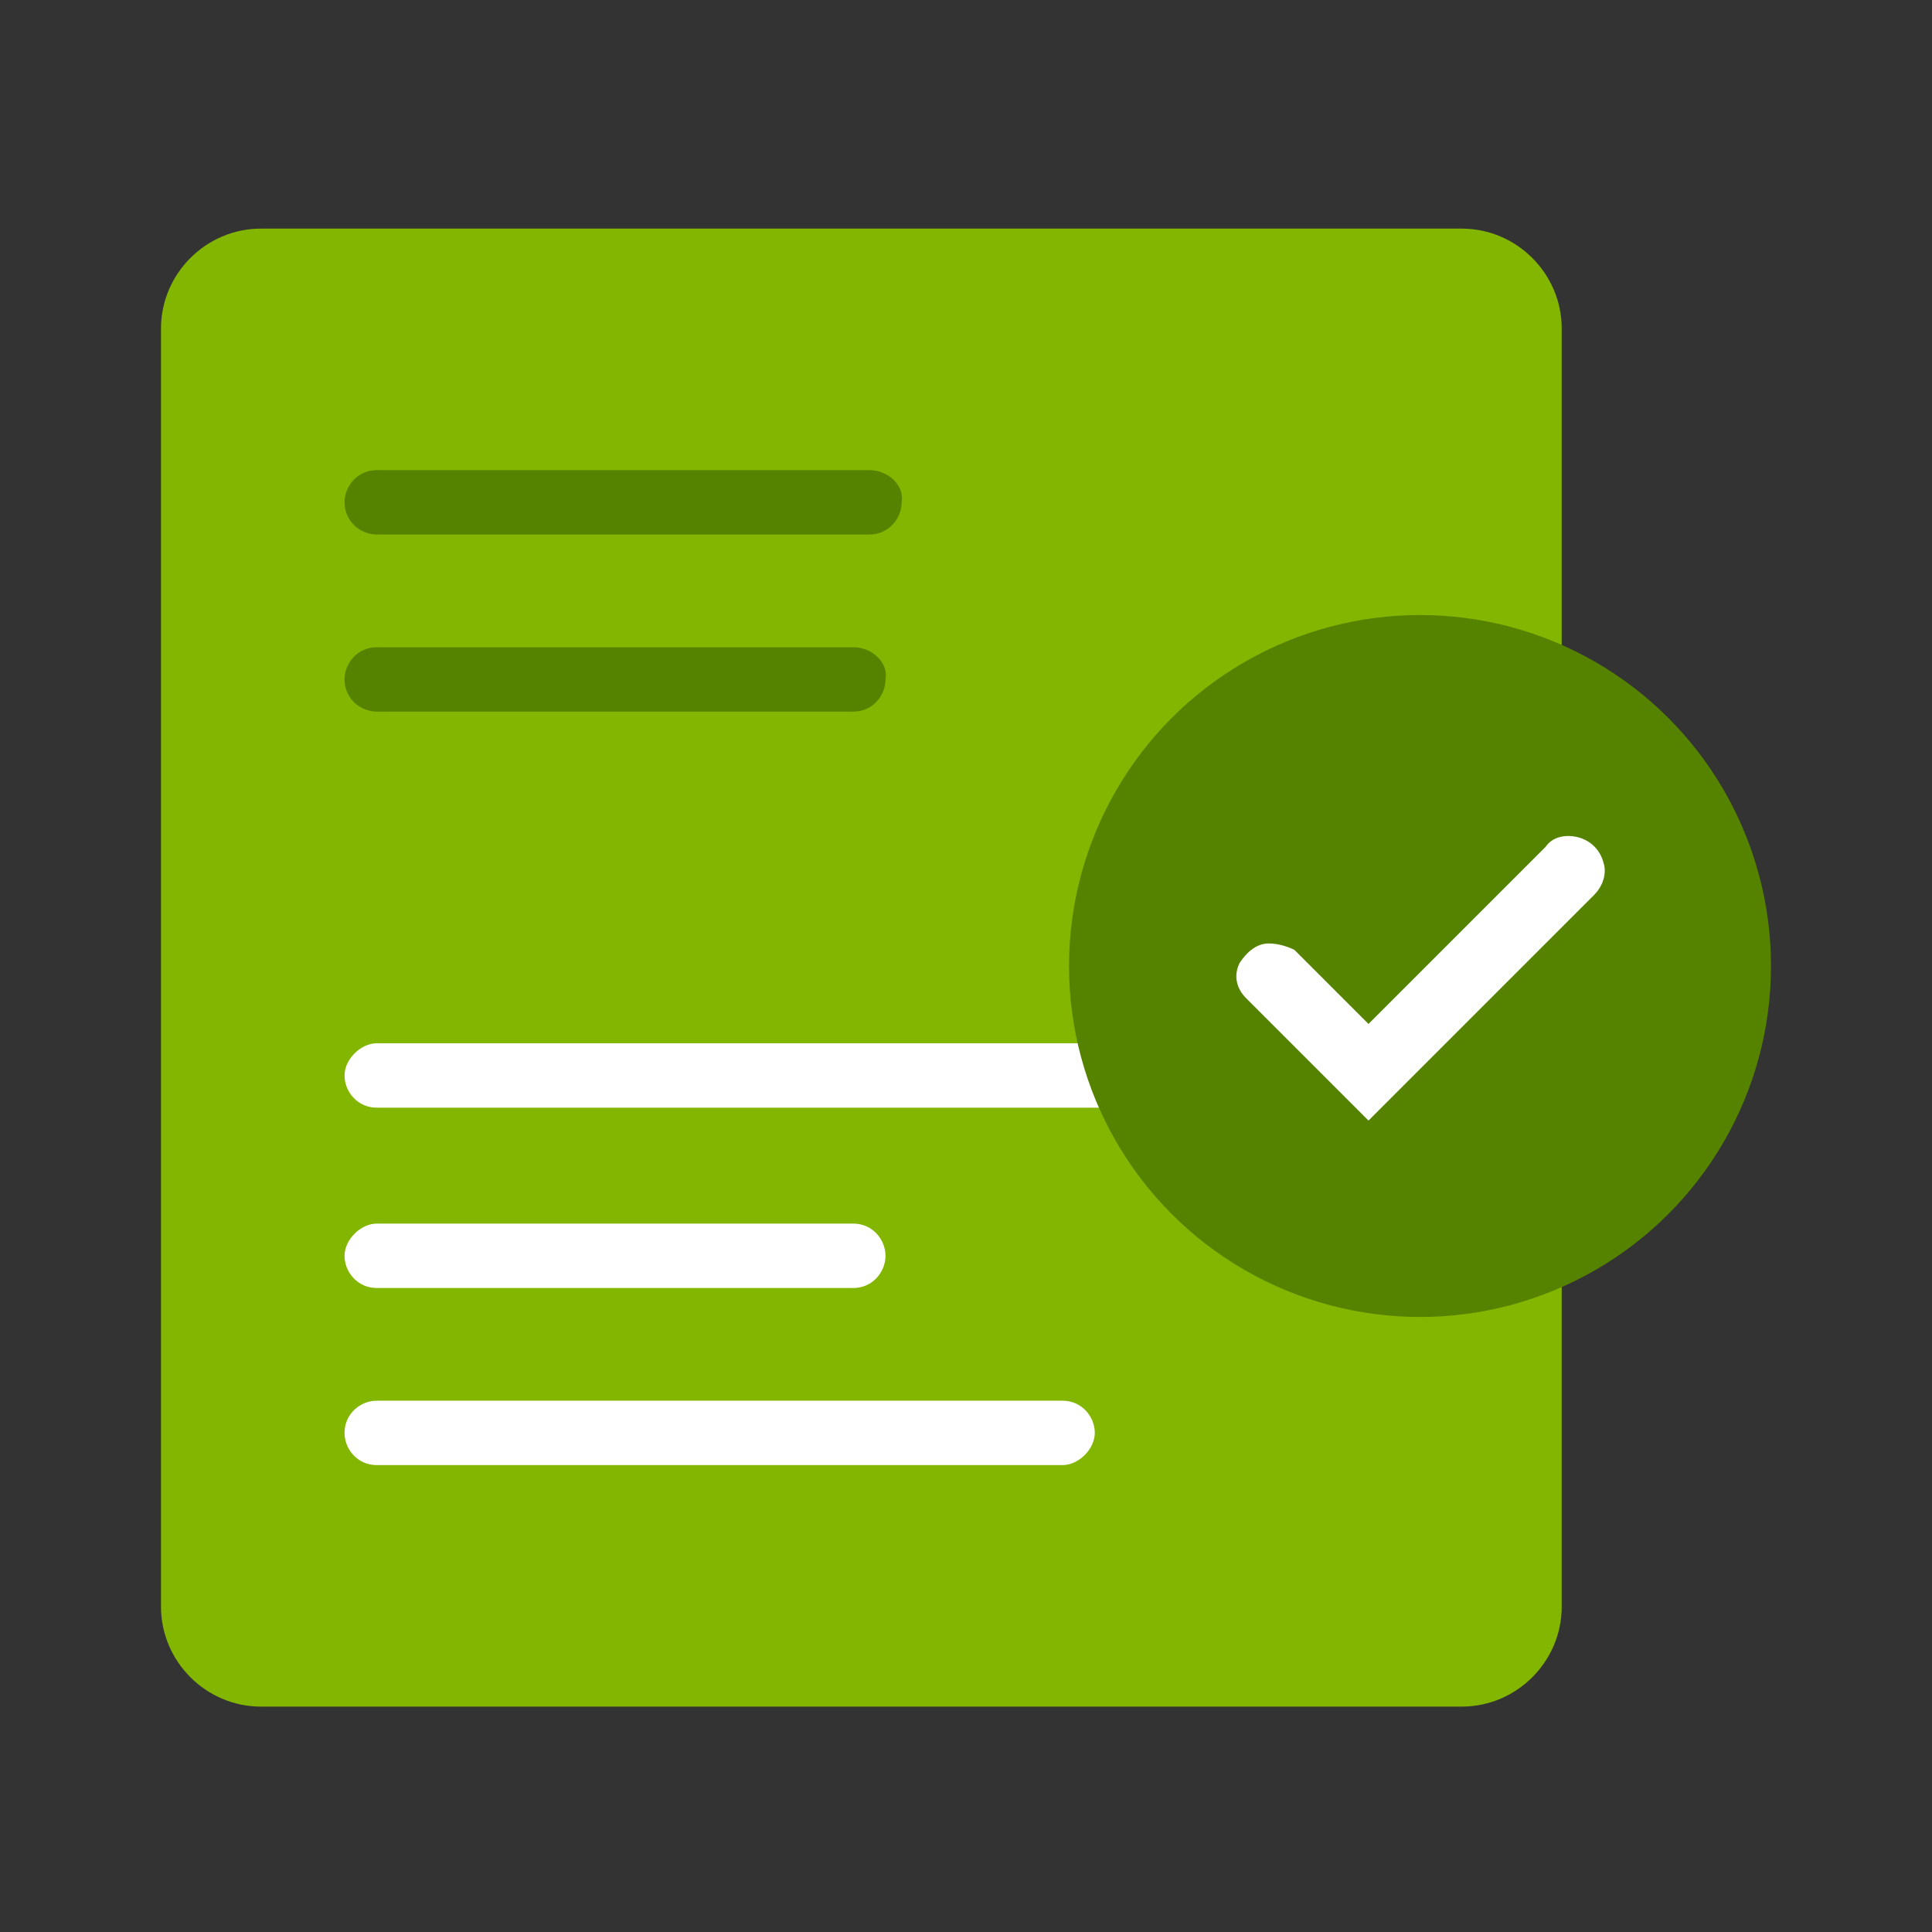
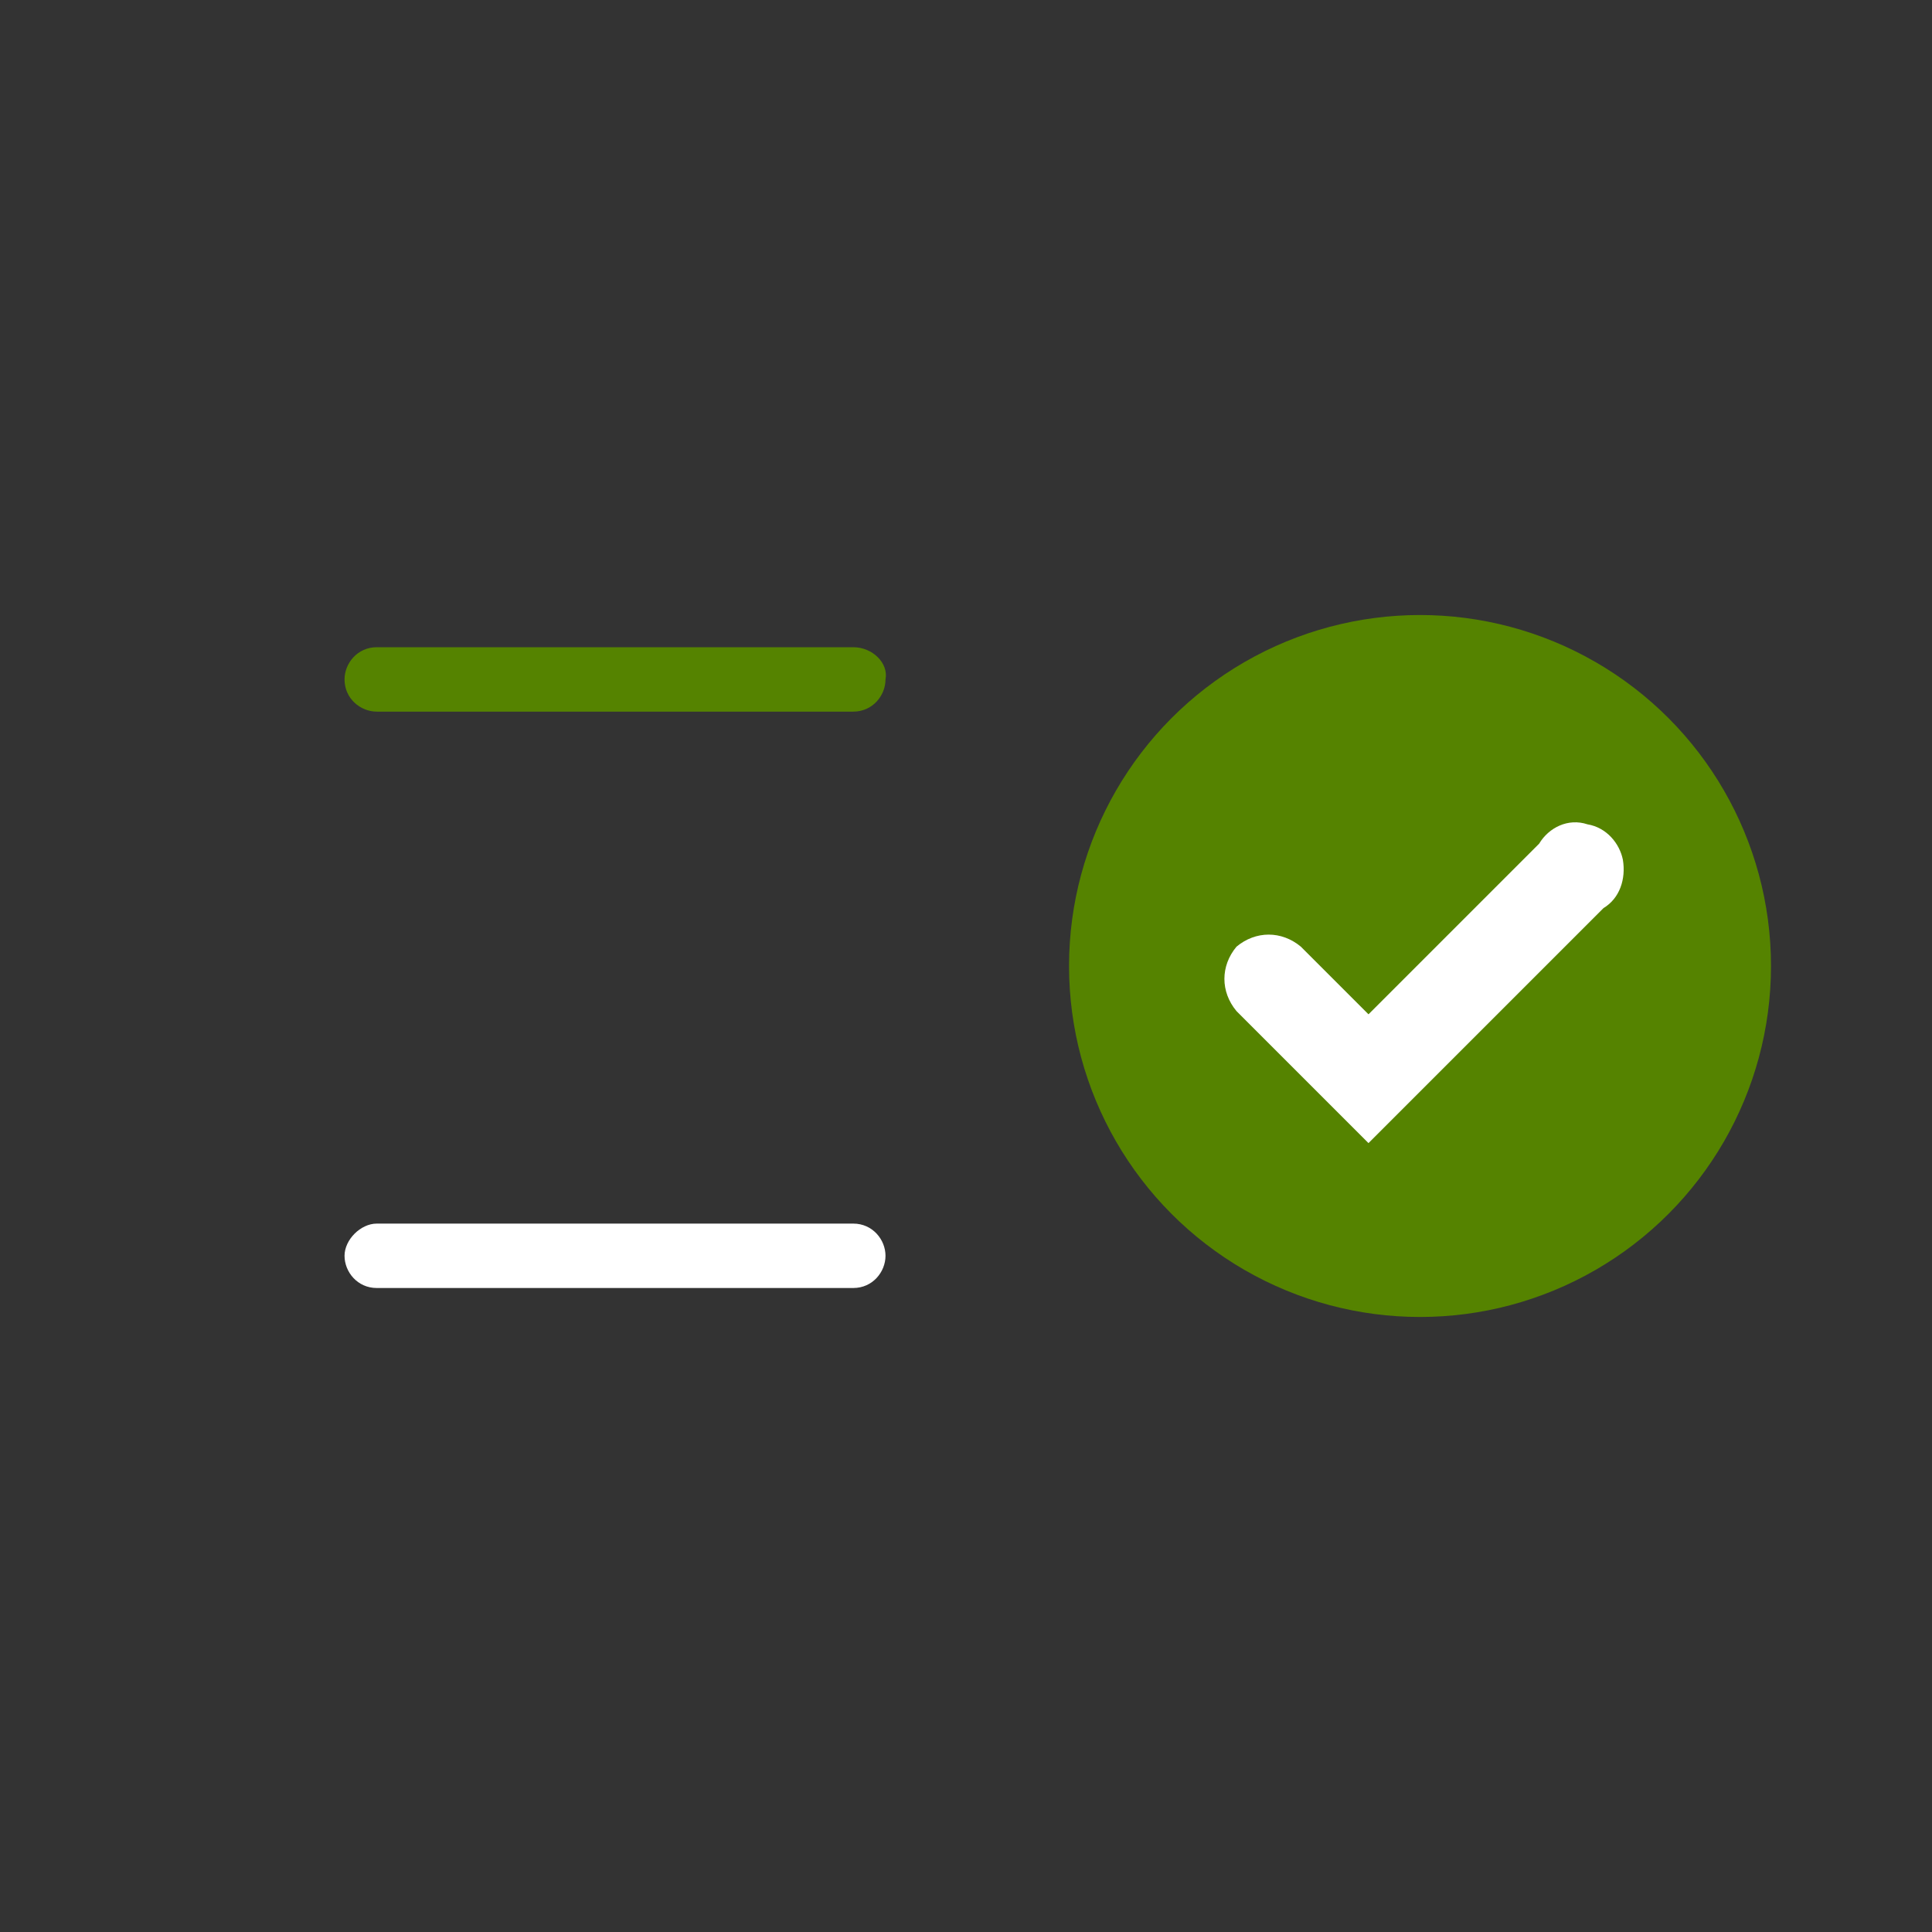
<svg xmlns="http://www.w3.org/2000/svg" xmlns:xlink="http://www.w3.org/1999/xlink" version="1.1" id="Layer_1" x="0px" y="0px" viewBox="0 0 60 60" style="enable-background:new 0 0 60 60;" xml:space="preserve">
  <rect x="0" y="0" width="60" height="60" fill="#333333" stroke="none" />
  <style type="text/css">
	.st0{fill:#88BB00;}
	.st1{fill:#528400;}
	.st2{fill:none;stroke:#FFFFFF;stroke-width:2;stroke-linecap:round;stroke-linejoin:round;stroke-miterlimit:10;}
	.st3{clip-path:url(#SVGID_00000026882283820828982650000010980117774524588694_);}
	.st4{clip-path:url(#SVGID_00000046319773715874003280000007334288453421622719_);fill:#83B600;}
	.st5{clip-path:url(#SVGID_00000027573692354328406240000000617787918956331704_);}
	.st6{clip-path:url(#SVGID_00000060724348050118133150000009944098756885534346_);fill:#FFFFFF;}
	.st7{clip-path:url(#SVGID_00000080915903724705747350000015509022848307185294_);}
	.st8{clip-path:url(#SVGID_00000143587016020862072160000011326785819967615133_);fill:#FFFFFF;}
	.st9{clip-path:url(#SVGID_00000121262866728982980630000004226644302654808766_);}
	.st10{clip-path:url(#SVGID_00000015346734651752646750000009193560212865521802_);fill:#FFFFFF;}
	.st11{clip-path:url(#SVGID_00000151514573035564355170000015717921907383418542_);}
	.st12{clip-path:url(#SVGID_00000158707936024498201440000004162671350440191630_);fill:#558300;}
	.st13{clip-path:url(#SVGID_00000052792854082910172400000004695953179856752286_);}
	.st14{clip-path:url(#SVGID_00000088825387244350099990000005362277854543916467_);fill:#558300;}
	.st15{clip-path:url(#SVGID_00000117678807230693182710000005522054669633149568_);}
	.st16{clip-path:url(#SVGID_00000054944765401077175390000002644392116187078291_);fill:#558300;}
	.st17{clip-path:url(#SVGID_00000039115311044953374370000015971480561802529700_);}
	.st18{clip-path:url(#SVGID_00000032629154022891824890000001517600023326115979_);fill:#FFFFFF;}
	.st19{clip-path:url(#SVGID_00000135672312624572601650000002925373760860697734_);}
	.st20{clip-path:url(#SVGID_00000059291005538029854870000014261311027382989237_);fill:#558300;}
</style>
  <g>
    <g>
      <g>
        <path class="st0" d="M487.1,89v34c0,1.1-0.9,2-2,2h-33.4c-1.1,0-2-0.9-2-2V89c0-1.1,0.9-2,2-2h33.4C486.2,87,487.1,87.9,487.1,89     z" />
      </g>
      <g>
        <line class="st1" x1="449.8" y1="97.4" x2="487.1" y2="97.4" />
        <rect x="449.8" y="96.4" class="st1" width="37.4" height="1.9" />
      </g>
      <g>
        <line class="st1" x1="456.4" y1="86.7" x2="456.4" y2="91.7" />
        <path class="st1" d="M456.4,92.6c-0.5,0-0.9-0.4-0.9-0.9v-5c0-0.5,0.4-0.9,0.9-0.9c0.5,0,0.9,0.4,0.9,0.9v5     C457.3,92.2,456.9,92.6,456.4,92.6z" />
      </g>
      <g>
        <line class="st1" x1="464.4" y1="86.7" x2="464.4" y2="91.7" />
        <path class="st1" d="M464.4,92.6c-0.5,0-0.9-0.4-0.9-0.9v-5c0-0.5,0.4-0.9,0.9-0.9c0.5,0,0.9,0.4,0.9,0.9v5     C465.4,92.2,464.9,92.6,464.4,92.6z" />
      </g>
      <g>
        <line class="st1" x1="472.5" y1="86.7" x2="472.5" y2="91.7" />
        <path class="st1" d="M472.5,92.6c-0.5,0-0.9-0.4-0.9-0.9v-5c0-0.5,0.4-0.9,0.9-0.9c0.5,0,0.9,0.4,0.9,0.9v5     C473.4,92.2,473,92.6,472.5,92.6z" />
      </g>
      <g>
        <line class="st1" x1="480.6" y1="86.7" x2="480.6" y2="91.7" />
        <path class="st1" d="M480.6,92.6c-0.5,0-0.9-0.4-0.9-0.9v-5c0-0.5,0.4-0.9,0.9-0.9c0.5,0,0.9,0.4,0.9,0.9v5     C481.5,92.2,481.1,92.6,480.6,92.6z" />
      </g>
    </g>
  </g>
  <g>
    <polyline class="st2" points="463.8,111.1 468.6,114.9 475.1,106  " />
  </g>
  <g>
    <g>
      <defs>
        <path id="SVGID_1_" d="M8.1,7.1h37.3c1.7,0,3.1,1.4,3.1,3.1v39.7c0,1.7-1.4,3.1-3.1,3.1H8.1c-1.7,0-3.1-1.4-3.1-3.1V10.2     C5,8.5,6.4,7.1,8.1,7.1z" />
      </defs>
      <clipPath id="SVGID_00000119803439172497086660000009062712496445911450_">
        <use xlink:href="#SVGID_1_" style="overflow:visible;" />
      </clipPath>
      <g style="clip-path:url(#SVGID_00000119803439172497086660000009062712496445911450_);">
        <defs>
-           <rect id="SVGID_00000037682892551297849950000011542170355036306363_" x="0.1" y="0.1" width="59.4" height="59.4" />
-         </defs>
+           </defs>
        <clipPath id="SVGID_00000093143948771009973340000010195306519862152624_">
          <use xlink:href="#SVGID_00000037682892551297849950000011542170355036306363_" style="overflow:visible;" />
        </clipPath>
        <rect x="4" y="6.1" style="clip-path:url(#SVGID_00000093143948771009973340000010195306519862152624_);fill:#83B600;" width="45.4" height="47.8" />
      </g>
    </g>
    <g>
      <defs>
        <path id="SVGID_00000115506742958782950830000000101540124936617625_" d="M41.8,34.4H11.7c-0.6,0-1-0.5-1-1s0.5-1,1-1h30.1     c0.6,0,1,0.5,1,1S42.3,34.4,41.8,34.4z" />
      </defs>
      <clipPath id="SVGID_00000029756295463694275810000005810861453530443401_">
        <use xlink:href="#SVGID_00000115506742958782950830000000101540124936617625_" style="overflow:visible;" />
      </clipPath>
      <g style="clip-path:url(#SVGID_00000029756295463694275810000005810861453530443401_);">
        <defs>
-           <rect id="SVGID_00000023256474619131089750000016300486082565219240_" x="0.1" y="0.1" width="59.4" height="59.4" />
-         </defs>
+           </defs>
        <clipPath id="SVGID_00000001643127802672644590000018154667998403917985_">
          <use xlink:href="#SVGID_00000023256474619131089750000016300486082565219240_" style="overflow:visible;" />
        </clipPath>
        <rect x="9.7" y="31.3" style="clip-path:url(#SVGID_00000001643127802672644590000018154667998403917985_);fill:#FFFFFF;" width="34.1" height="4" />
      </g>
    </g>
    <g>
      <defs>
        <path id="SVGID_00000003069540736220181500000004589223871458260925_" d="M33,45.5H11.7c-0.6,0-1-0.5-1-1c0-0.6,0.5-1,1-1H33     c0.6,0,1,0.5,1,1C34,45,33.5,45.5,33,45.5z" />
      </defs>
      <clipPath id="SVGID_00000013897130841690901380000016603721973924954814_">
        <use xlink:href="#SVGID_00000003069540736220181500000004589223871458260925_" style="overflow:visible;" />
      </clipPath>
      <g style="clip-path:url(#SVGID_00000013897130841690901380000016603721973924954814_);">
        <defs>
-           <rect id="SVGID_00000015349986185701883040000004327296329970175905_" x="0.1" y="0.1" width="59.4" height="59.4" />
-         </defs>
+           </defs>
        <clipPath id="SVGID_00000178205791583361534660000012742679033881857187_">
          <use xlink:href="#SVGID_00000015349986185701883040000004327296329970175905_" style="overflow:visible;" />
        </clipPath>
        <rect x="9.7" y="42.4" style="clip-path:url(#SVGID_00000178205791583361534660000012742679033881857187_);fill:#FFFFFF;" width="25.3" height="4" />
      </g>
    </g>
    <g>
      <defs>
        <path id="SVGID_00000121999586885152261930000017807065200075583113_" d="M26.5,40H11.7c-0.6,0-1-0.5-1-1s0.5-1,1-1h14.8     c0.6,0,1,0.5,1,1S27.1,40,26.5,40z" />
      </defs>
      <clipPath id="SVGID_00000072265795758497059700000014167022834980017297_">
        <use xlink:href="#SVGID_00000121999586885152261930000017807065200075583113_" style="overflow:visible;" />
      </clipPath>
      <g style="clip-path:url(#SVGID_00000072265795758497059700000014167022834980017297_);">
        <defs>
          <rect id="SVGID_00000083781214616287288590000009933891254773304204_" x="0.1" y="0.1" width="59.4" height="59.4" />
        </defs>
        <clipPath id="SVGID_00000070821976527004015690000008060204887040353191_">
          <use xlink:href="#SVGID_00000083781214616287288590000009933891254773304204_" style="overflow:visible;" />
        </clipPath>
        <rect x="9.7" y="37" style="clip-path:url(#SVGID_00000070821976527004015690000008060204887040353191_);fill:#FFFFFF;" width="18.9" height="4" />
      </g>
    </g>
    <g>
      <defs>
        <path id="SVGID_00000088833479134381343970000010223248600464669871_" d="M27,14.6H11.7c-0.6,0-1,0.5-1,1c0,0.6,0.5,1,1,1H27     c0.6,0,1-0.5,1-1C28.1,15.1,27.6,14.6,27,14.6z" />
      </defs>
      <clipPath id="SVGID_00000030470272696571060120000016083908386380234898_">
        <use xlink:href="#SVGID_00000088833479134381343970000010223248600464669871_" style="overflow:visible;" />
      </clipPath>
      <g style="clip-path:url(#SVGID_00000030470272696571060120000016083908386380234898_);">
        <defs>
-           <rect id="SVGID_00000052068582786874873740000001456623068072087457_" x="0.1" y="0.1" width="59.4" height="59.4" />
-         </defs>
+           </defs>
        <clipPath id="SVGID_00000124882577461535368350000000374912606259154857_">
          <use xlink:href="#SVGID_00000052068582786874873740000001456623068072087457_" style="overflow:visible;" />
        </clipPath>
        <rect x="9.7" y="13.6" style="clip-path:url(#SVGID_00000124882577461535368350000000374912606259154857_);fill:#558300;" width="19.4" height="4" />
      </g>
    </g>
    <g>
      <defs>
        <path id="SVGID_00000155136705774408738730000013974039092684695713_" d="M26.5,20.1H11.7c-0.6,0-1,0.5-1,1c0,0.6,0.5,1,1,1h14.8     c0.6,0,1-0.5,1-1C27.6,20.6,27.1,20.1,26.5,20.1z" />
      </defs>
      <clipPath id="SVGID_00000057866491153220565000000008294254028556538264_">
        <use xlink:href="#SVGID_00000155136705774408738730000013974039092684695713_" style="overflow:visible;" />
      </clipPath>
      <g style="clip-path:url(#SVGID_00000057866491153220565000000008294254028556538264_);">
        <defs>
          <rect id="SVGID_00000005951551719885277590000010190825471472505227_" x="0.1" y="0.1" width="59.4" height="59.4" />
        </defs>
        <clipPath id="SVGID_00000041998453345055245460000011693509128924402336_">
          <use xlink:href="#SVGID_00000005951551719885277590000010190825471472505227_" style="overflow:visible;" />
        </clipPath>
        <rect x="9.7" y="19.1" style="clip-path:url(#SVGID_00000041998453345055245460000011693509128924402336_);fill:#558300;" width="18.9" height="4" />
      </g>
    </g>
    <g>
      <defs>
        <circle id="SVGID_00000013163919014433913950000002472673229084622990_" cx="44.1" cy="30" r="10.9" />
      </defs>
      <clipPath id="SVGID_00000119112167236374218890000000449170285645867703_">
        <use xlink:href="#SVGID_00000013163919014433913950000002472673229084622990_" style="overflow:visible;" />
      </clipPath>
      <g style="clip-path:url(#SVGID_00000119112167236374218890000000449170285645867703_);">
        <defs>
          <rect id="SVGID_00000079488528866204935140000007335672982768248461_" x="0.1" y="0.1" width="59.4" height="59.4" />
        </defs>
        <clipPath id="SVGID_00000108283810265864069970000005229444231978913441_">
          <use xlink:href="#SVGID_00000079488528866204935140000007335672982768248461_" style="overflow:visible;" />
        </clipPath>
        <rect x="32.2" y="18.1" style="clip-path:url(#SVGID_00000108283810265864069970000005229444231978913441_);fill:#558300;" width="23.8" height="23.8" />
      </g>
    </g>
    <g>
      <defs>
        <path id="SVGID_00000151542044094447223100000015293462907256222908_" d="M42.5,35.5l-4.1-4.1c-0.5-0.6-0.5-1.4,0-2     c0.6-0.5,1.4-0.5,2,0l2.1,2.1l5.3-5.3c0.3-0.5,0.9-0.8,1.5-0.6c0.6,0.1,1,0.6,1.1,1.1c0.1,0.6-0.1,1.2-0.6,1.5L42.5,35.5z" />
      </defs>
      <clipPath id="SVGID_00000108293145959277780330000007623023686130310806_">
        <use xlink:href="#SVGID_00000151542044094447223100000015293462907256222908_" style="overflow:visible;" />
      </clipPath>
      <g style="clip-path:url(#SVGID_00000108293145959277780330000007623023686130310806_);">
        <defs>
          <rect id="SVGID_00000074429855805817633800000003583545584271307923_" x="0.1" y="0.1" width="59.4" height="59.4" />
        </defs>
        <clipPath id="SVGID_00000160898156740464826460000006590631011111162760_">
          <use xlink:href="#SVGID_00000074429855805817633800000003583545584271307923_" style="overflow:visible;" />
        </clipPath>
        <rect x="36.9" y="24.4" style="clip-path:url(#SVGID_00000160898156740464826460000006590631011111162760_);fill:#FFFFFF;" width="14.6" height="12.1" />
      </g>
    </g>
    <g>
      <defs>
        <path id="SVGID_00000022527261116656989970000007753085034686812548_" d="M39.4,29.3c-0.4,0-0.7,0.3-0.9,0.6     c-0.2,0.4-0.1,0.8,0.2,1.1l3.8,3.8l7-7c0.3-0.3,0.4-0.7,0.3-1c-0.1-0.4-0.4-0.7-0.8-0.8s-0.8,0-1,0.3l-5.5,5.5l-2.3-2.3     C40,29.4,39.7,29.3,39.4,29.3L39.4,29.3z M42.5,36l-4.3-4.4c-0.7-0.7-0.7-1.8,0-2.6c0.7-0.7,1.8-0.7,2.6,0l1.8,1.8l4.9-5     c0.4-0.5,1.1-0.7,1.8-0.5c0.6,0.2,1.2,0.7,1.3,1.3c0.2,0.6,0,1.3-0.5,1.8L42.5,36z" />
      </defs>
      <clipPath id="SVGID_00000018929087554978086780000016604336061482662039_">
        <use xlink:href="#SVGID_00000022527261116656989970000007753085034686812548_" style="overflow:visible;" />
      </clipPath>
      <g style="clip-path:url(#SVGID_00000018929087554978086780000016604336061482662039_);">
        <defs>
          <rect id="SVGID_00000131332467788378783520000015874782961992299187_" x="0.1" y="0.1" width="59.4" height="59.4" />
        </defs>
        <clipPath id="SVGID_00000030466368910243721470000013091309327551058864_">
          <use xlink:href="#SVGID_00000131332467788378783520000015874782961992299187_" style="overflow:visible;" />
        </clipPath>
-         <rect x="36.4" y="24.2" style="clip-path:url(#SVGID_00000030466368910243721470000013091309327551058864_);fill:#558300;" width="15.2" height="12.8" />
      </g>
    </g>
  </g>
</svg>